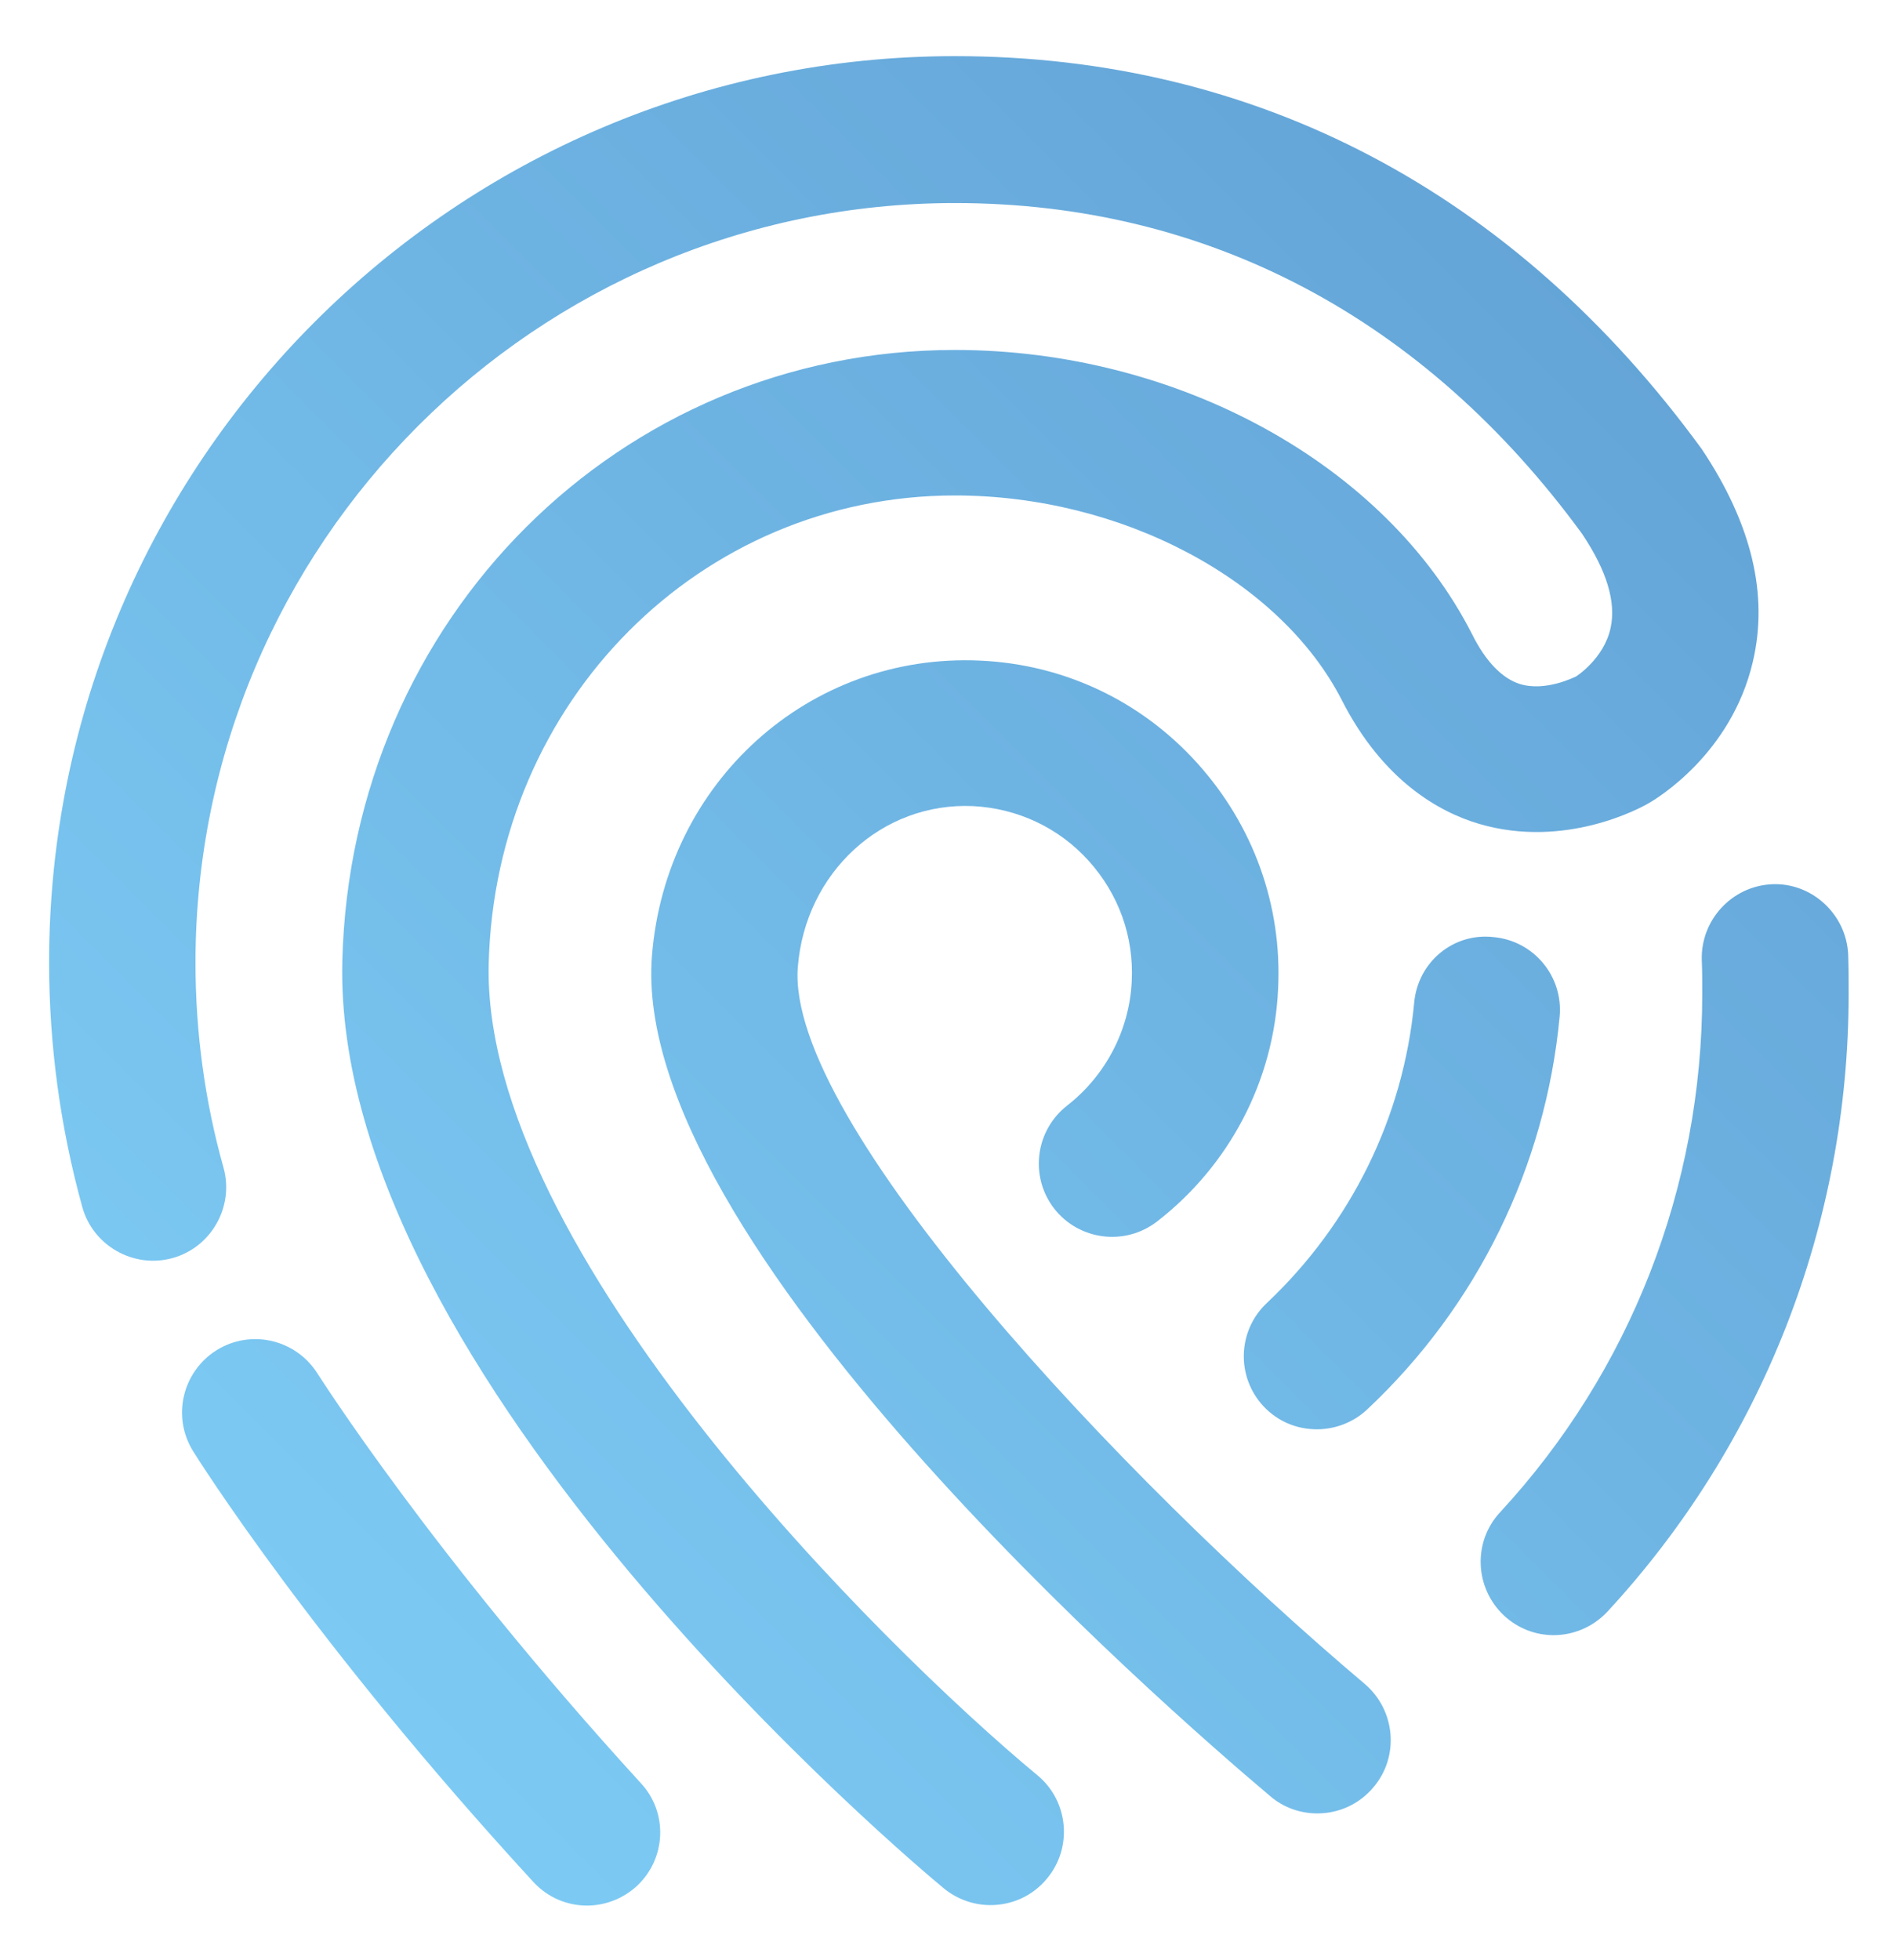
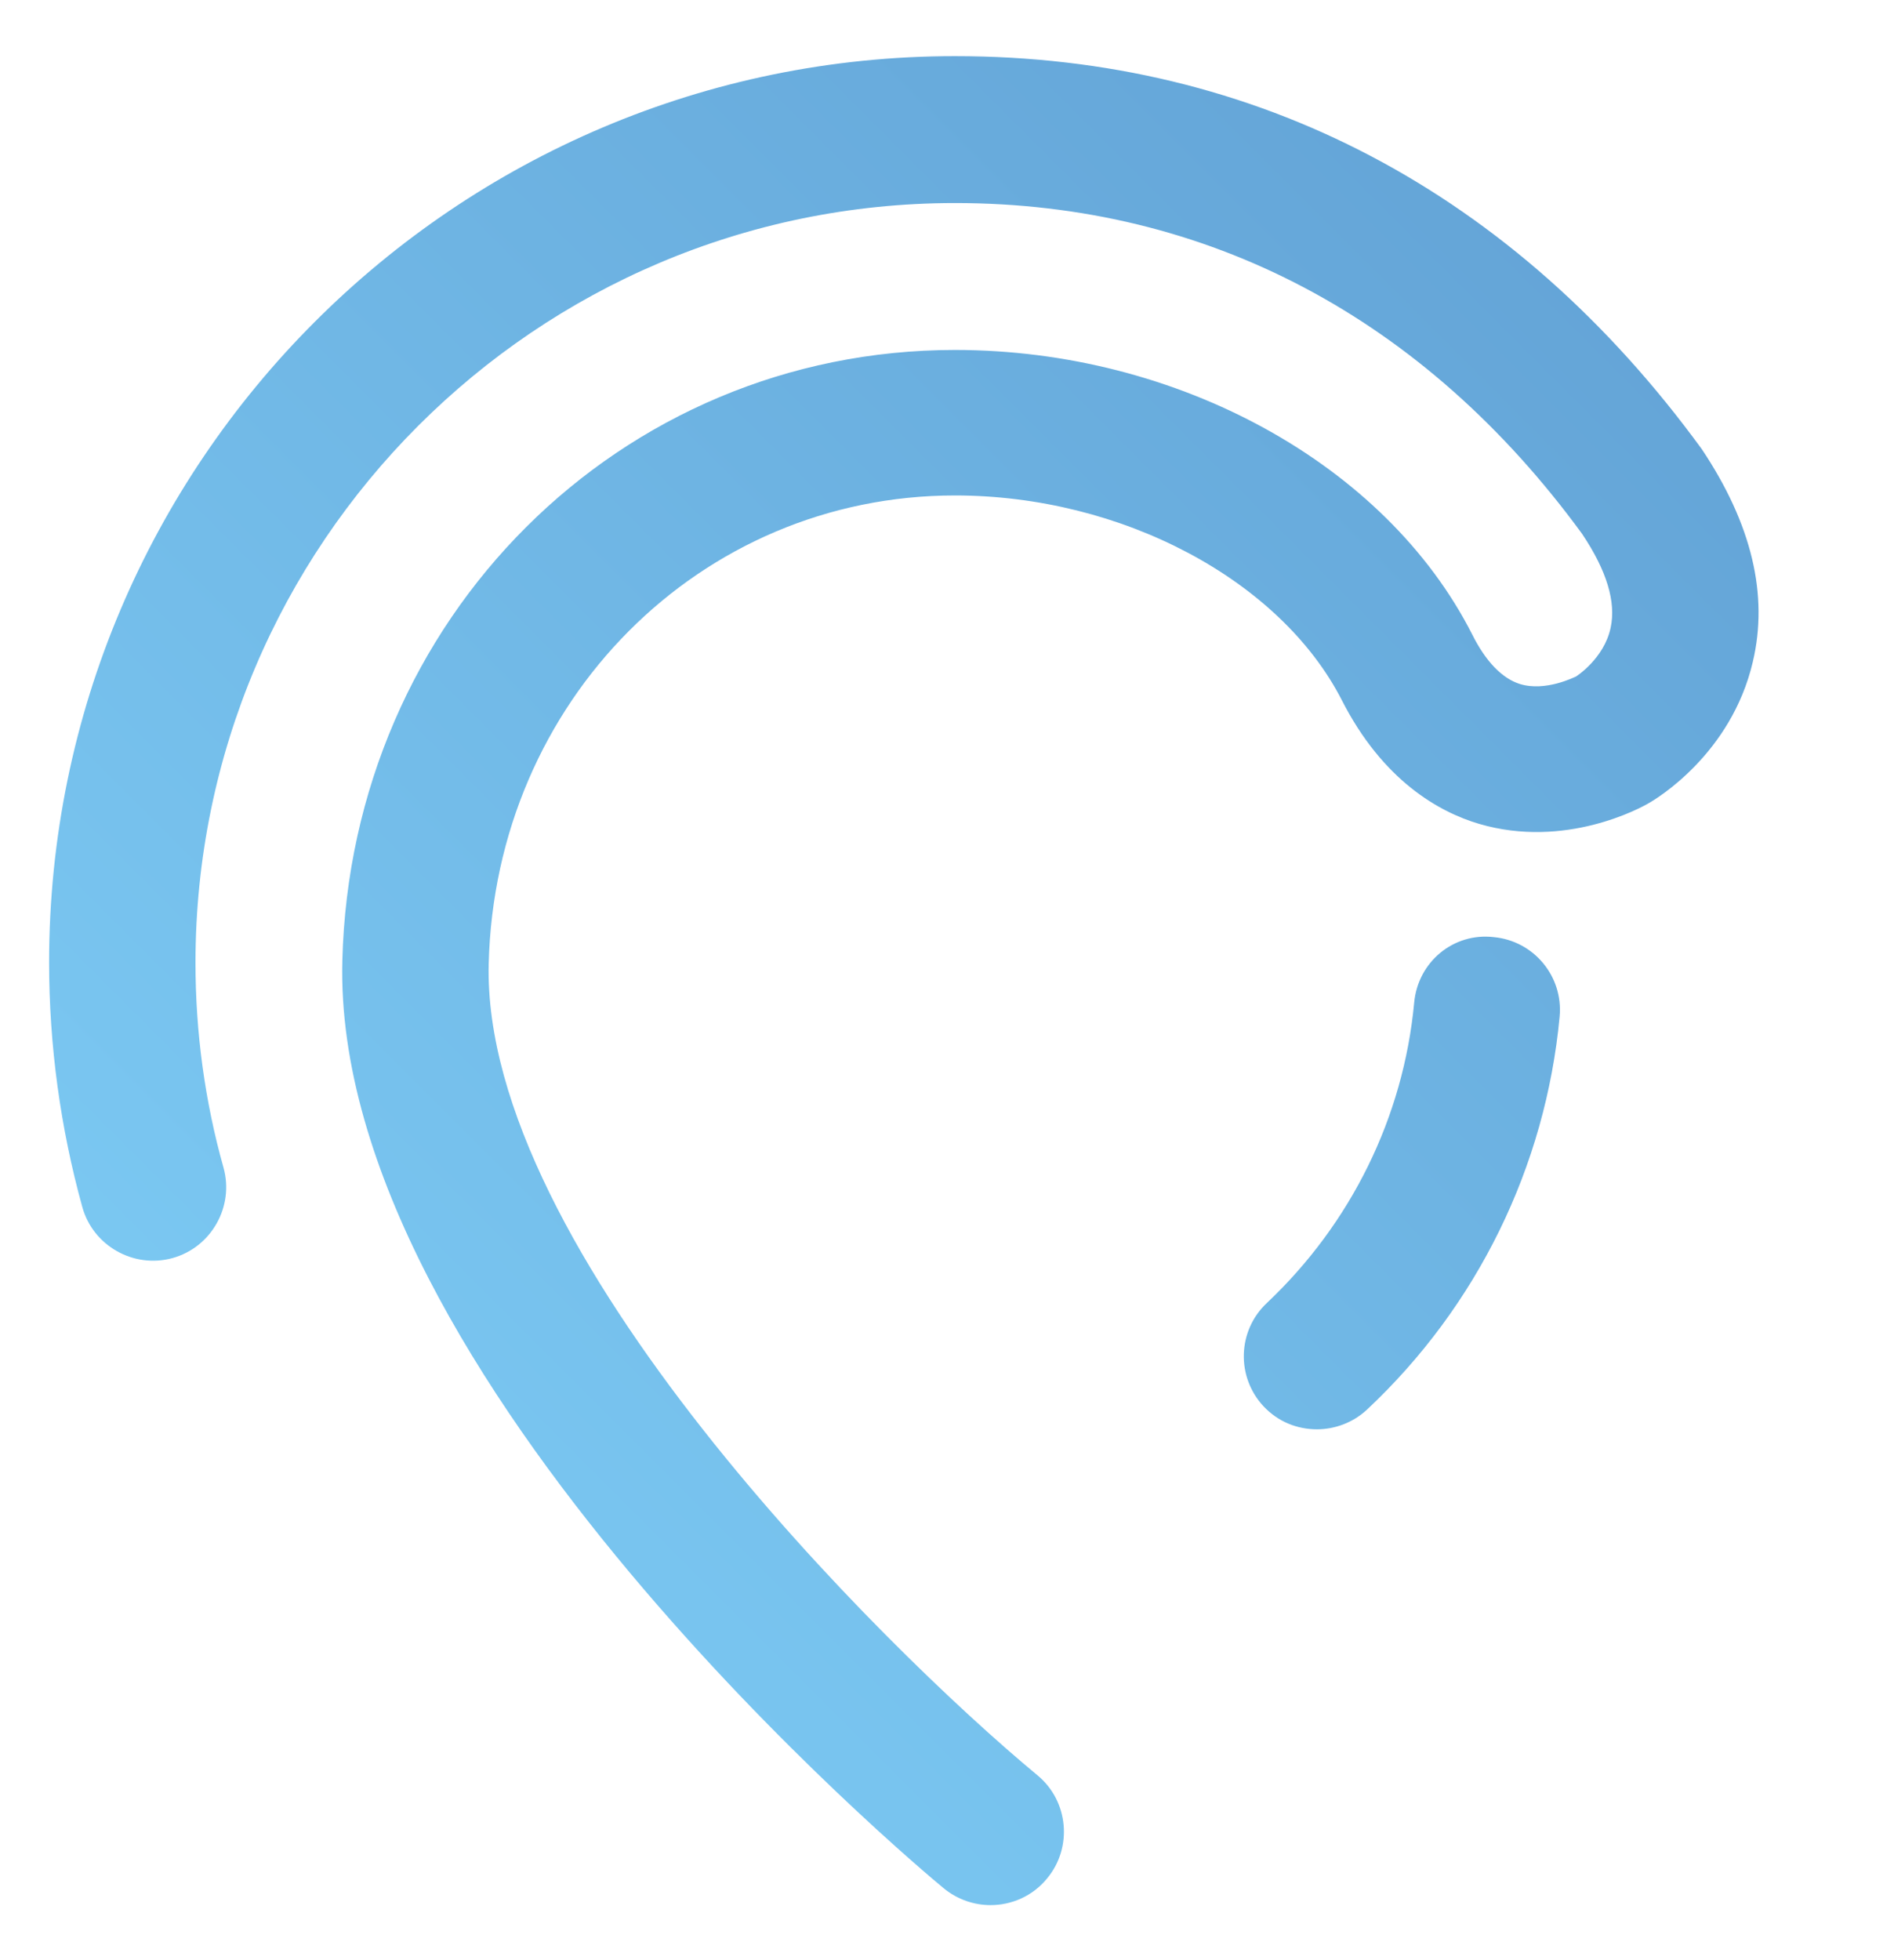
<svg xmlns="http://www.w3.org/2000/svg" version="1.1" x="0px" y="0px" viewBox="0 0 405 419" style="enable-background:new 0 0 405 419;" xml:space="preserve">
  <style type="text/css">
	.st0{fill:url(#SVGID_1_);}
	.st1{fill:url(#SVGID_2_);}
	.st2{fill:url(#SVGID_3_);}
	.st3{fill:url(#SVGID_4_);}
	.st4{fill:url(#SVGID_5_);}
</style>
  <g id="Layer_1">
</g>
  <g id="Layer_2">
    <linearGradient id="SVGID_1_" gradientUnits="userSpaceOnUse" x1="24.664" y1="356.144" x2="342.557" y2="38.251">
      <stop offset="0" style="stop-color:#7ECDF6" />
      <stop offset="1" style="stop-color:#63A3D6" />
    </linearGradient>
    <path class="st0" d="M104.5,206c1.4-56.1,45.2-100.1,99.7-100.1c35.6,0,69.5,18,82.7,43.7c8.8,17.3,20.9,24,29.4,26.5   c18.4,5.4,34.5-3.4,36.2-4.4c1.8-1,17.7-10.6,22.3-30.2c3.4-14.3-0.2-29.5-10.9-45.5C323.8,41,268.6,12,204.2,12   C97.4,12,10.5,98.9,10.5,205.7c0,17.7,2.4,35.3,7.1,52.3c2.3,8.3,11,13.2,19.3,10.9c8.3-2.3,13.2-11,10.9-19.3c-4-14.2-6-29-6-43.8   c0-89.5,72.8-162.4,162.4-162.4c54,0,100.4,24.6,134.1,70.7c5.3,7.9,7.3,14.6,6.1,20.1c-1.4,6.6-7.4,10.4-7.4,10.4   c-0.3,0.1-6.5,3.3-12,1.6c-3.8-1.2-7.3-4.8-10.2-10.6c-18.5-36.4-63-60.8-110.6-60.8c-71.6,0-129.2,57.4-131,130.6   C71,294.1,196.4,399.2,201.8,403.6c2.9,2.4,6.5,3.6,10,3.6c4.5,0,9-1.9,12.1-5.7c5.5-6.6,4.6-16.5-2-22   C188.7,352,103,267.2,104.5,206z" />
    <linearGradient id="SVGID_2_" gradientUnits="userSpaceOnUse" x1="83.064" y1="414.544" x2="400.957" y2="96.651">
      <stop offset="0" style="stop-color:#7ECDF6" />
      <stop offset="1" style="stop-color:#63A3D6" />
    </linearGradient>
-     <path class="st1" d="M170.6,206.7c1.6-20.2,18-35.3,37.5-34.4c9.5,0.5,18.3,4.6,24.7,11.7c6.4,7.1,9.7,16.2,9.2,25.8   c-0.5,10.4-5.6,20.1-13.8,26.5c-6.8,5.3-8.1,15.1-2.8,22c5.3,6.8,15.1,8.1,22,2.8c15.5-12,25-30.1,25.9-49.7   c0.9-17.9-5.3-35-17.3-48.3c-12-13.3-28.5-21.1-46.4-21.9c-36.6-1.7-67.3,26-70.2,63.2c-4.7,60.8,109.3,160.2,132.2,179.5   c2.9,2.5,6.5,3.7,10.1,3.7c4.5,0,8.9-1.9,12-5.6c5.6-6.6,4.7-16.5-1.9-22.1C239.9,316.1,168,239.7,170.6,206.7z" />
    <linearGradient id="SVGID_3_" gradientUnits="userSpaceOnUse" x1="52.703" y1="384.183" x2="370.596" y2="66.29">
      <stop offset="0" style="stop-color:#7ECDF6" />
      <stop offset="1" style="stop-color:#63A3D6" />
    </linearGradient>
-     <path class="st2" d="M67.9,293.6c-4.6-7.3-14.2-9.6-21.6-5c-7.3,4.6-9.6,14.2-5,21.6c1,1.6,25.7,40.9,72.7,92   c3.1,3.4,7.3,5.1,11.5,5.1c3.8,0,7.6-1.4,10.6-4.1c6.4-5.9,6.8-15.8,0.9-22.1C92.3,332.2,68.2,294,67.9,293.6z" />
    <linearGradient id="SVGID_4_" gradientUnits="userSpaceOnUse" x1="146.847" y1="478.328" x2="464.741" y2="160.435">
      <stop offset="0" style="stop-color:#7ECDF6" />
      <stop offset="1" style="stop-color:#63A3D6" />
    </linearGradient>
-     <path class="st3" d="M395.2,204c-0.4-8.6-7.8-15.4-16.3-15c-8.6,0.4-15.3,7.7-15,16.3c0.1,2.3,0.1,4.7,0.1,7.1   c0,41.4-15.4,80.7-43.2,110.8c-5.9,6.3-5.5,16.2,0.8,22.1c3,2.8,6.8,4.2,10.6,4.2c4.2,0,8.4-1.7,11.5-5   c33.2-35.9,51.6-82.8,51.6-132.1C395.3,209.6,395.3,206.8,395.2,204z" />
    <linearGradient id="SVGID_5_" gradientUnits="userSpaceOnUse" x1="110.569" y1="442.049" x2="428.462" y2="124.156">
      <stop offset="0" style="stop-color:#7ECDF6" />
      <stop offset="1" style="stop-color:#63A3D6" />
    </linearGradient>
    <path class="st4" d="M302.4,214.3c-2.3,24.5-13.5,47.2-31.5,64.2c-6.3,5.9-6.6,15.8-0.7,22.1c3.1,3.3,7.2,4.9,11.4,4.9   c3.8,0,7.7-1.4,10.7-4.2c23.6-22.1,38.2-52,41.2-84c0.8-8.6-5.5-16.2-14.1-17C310.8,199.3,303.2,205.6,302.4,214.3z" />
  </g>
</svg>